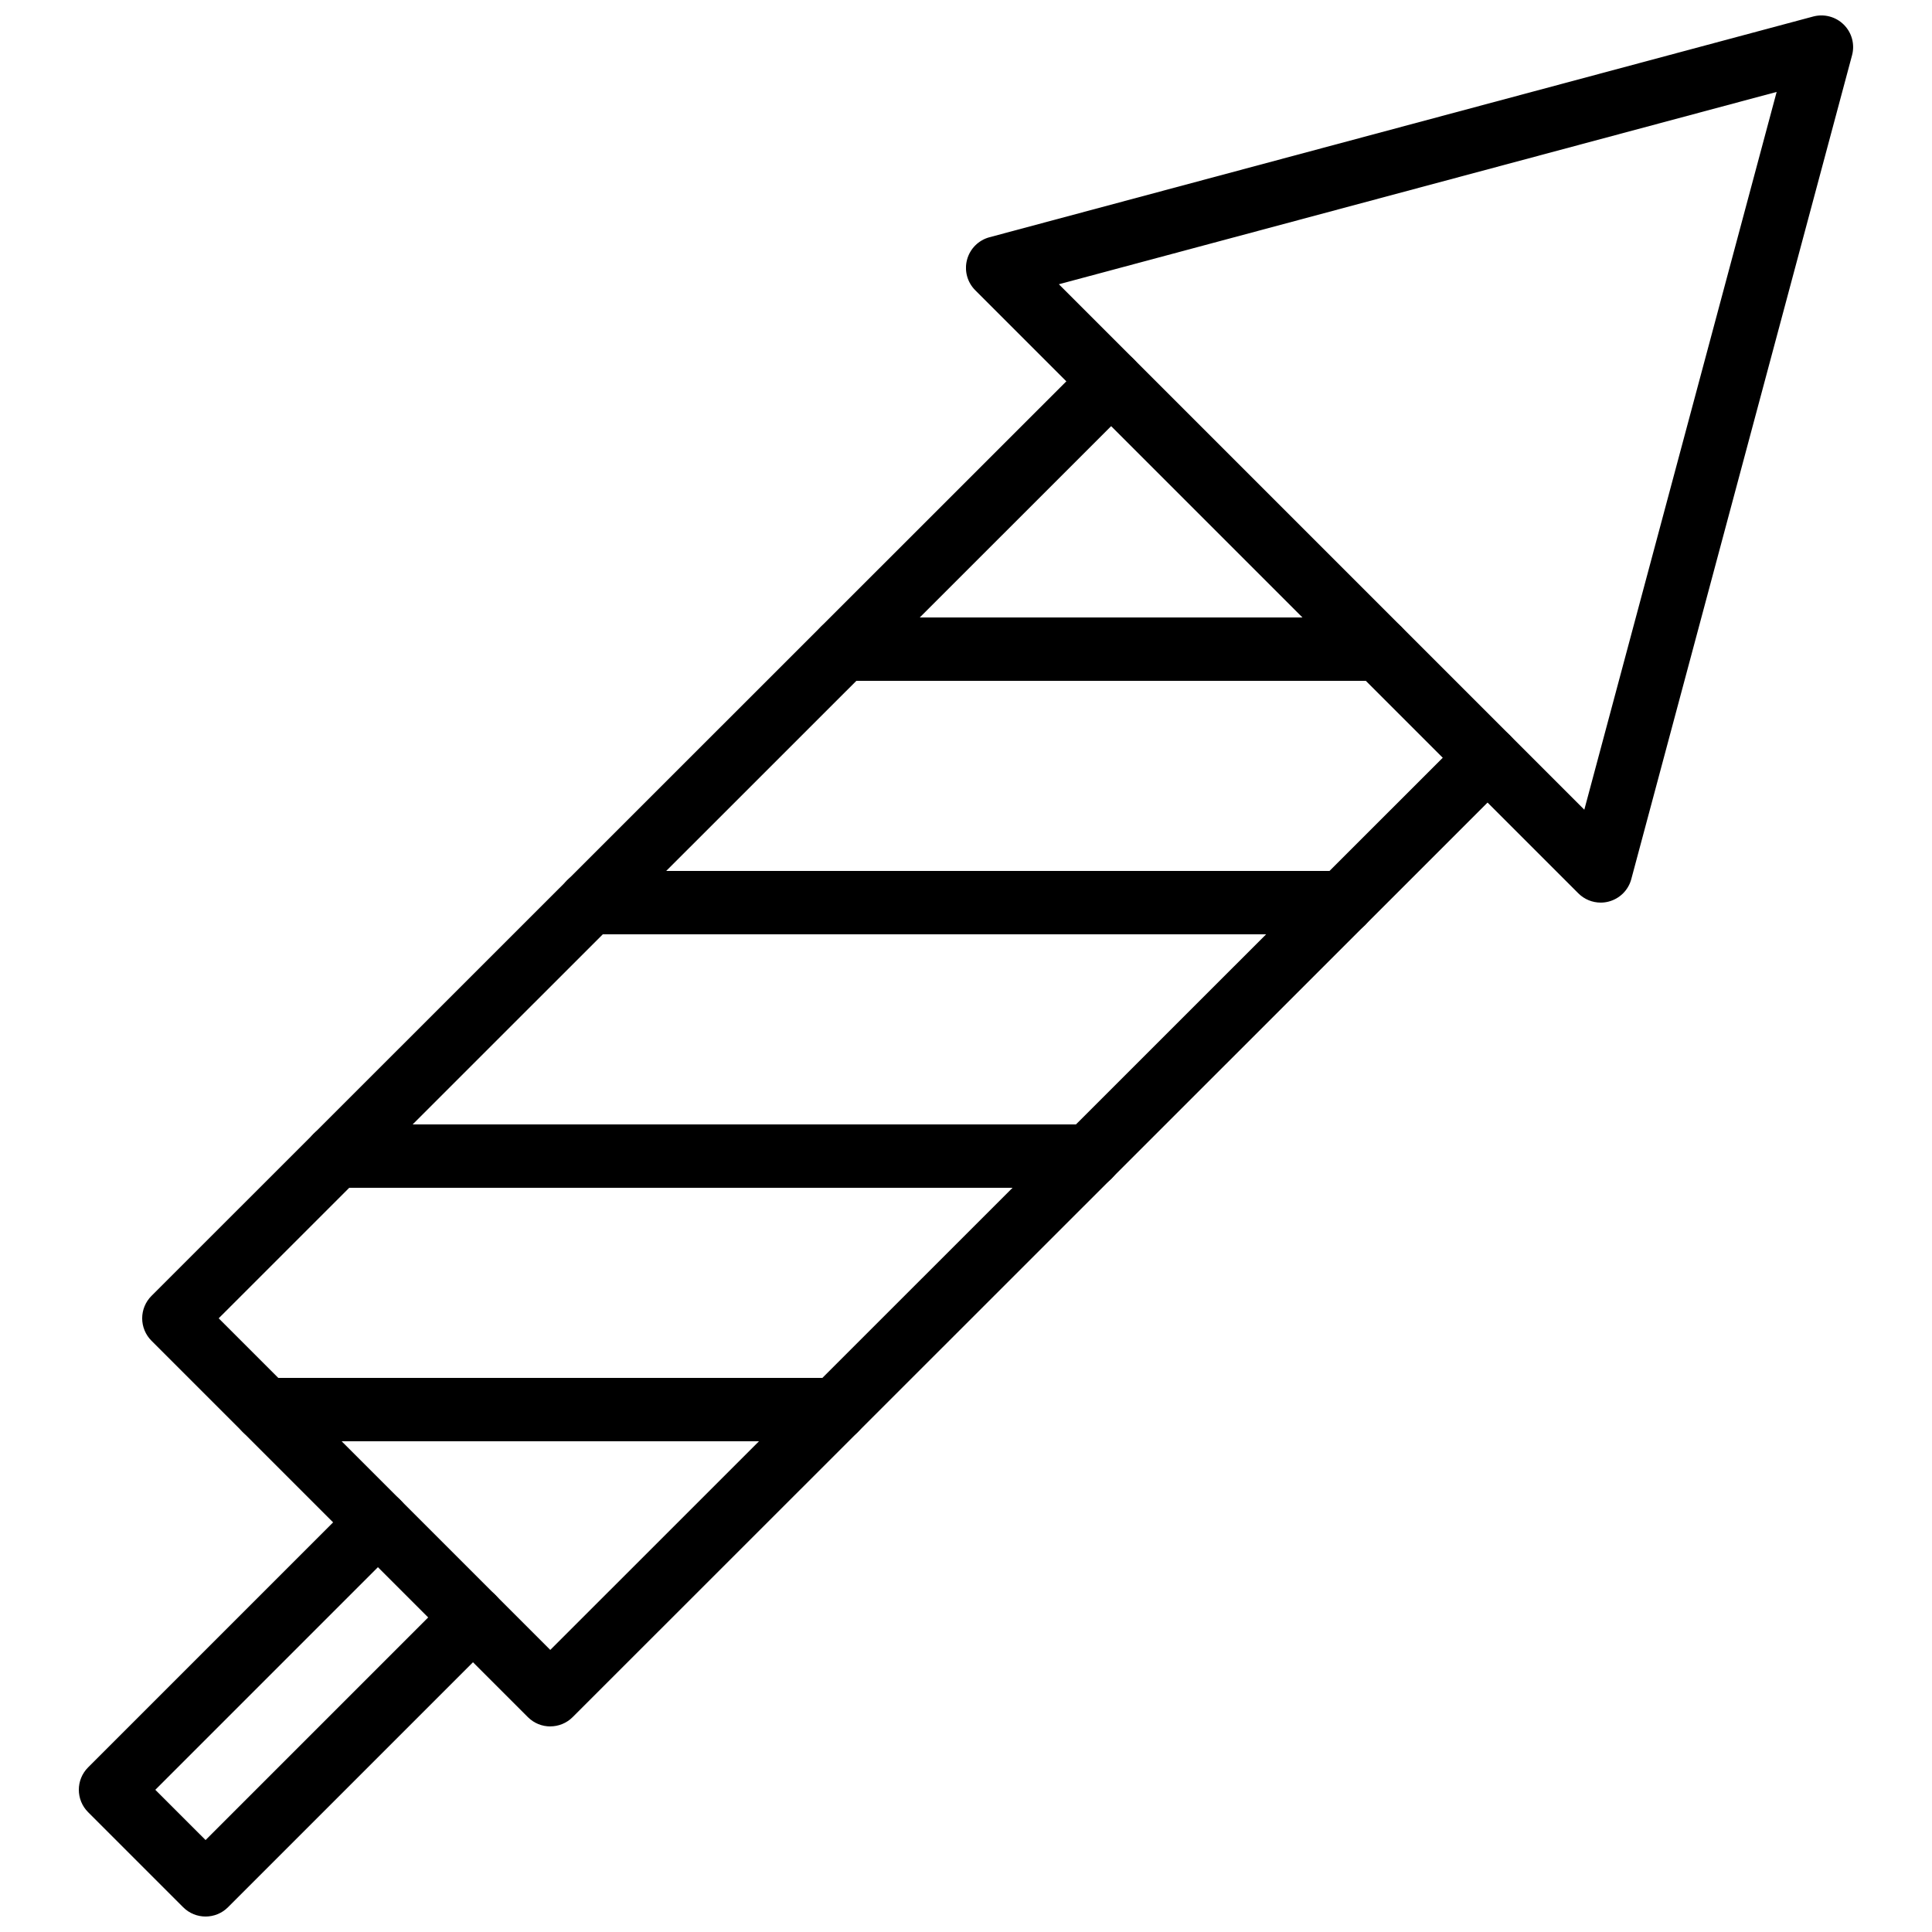
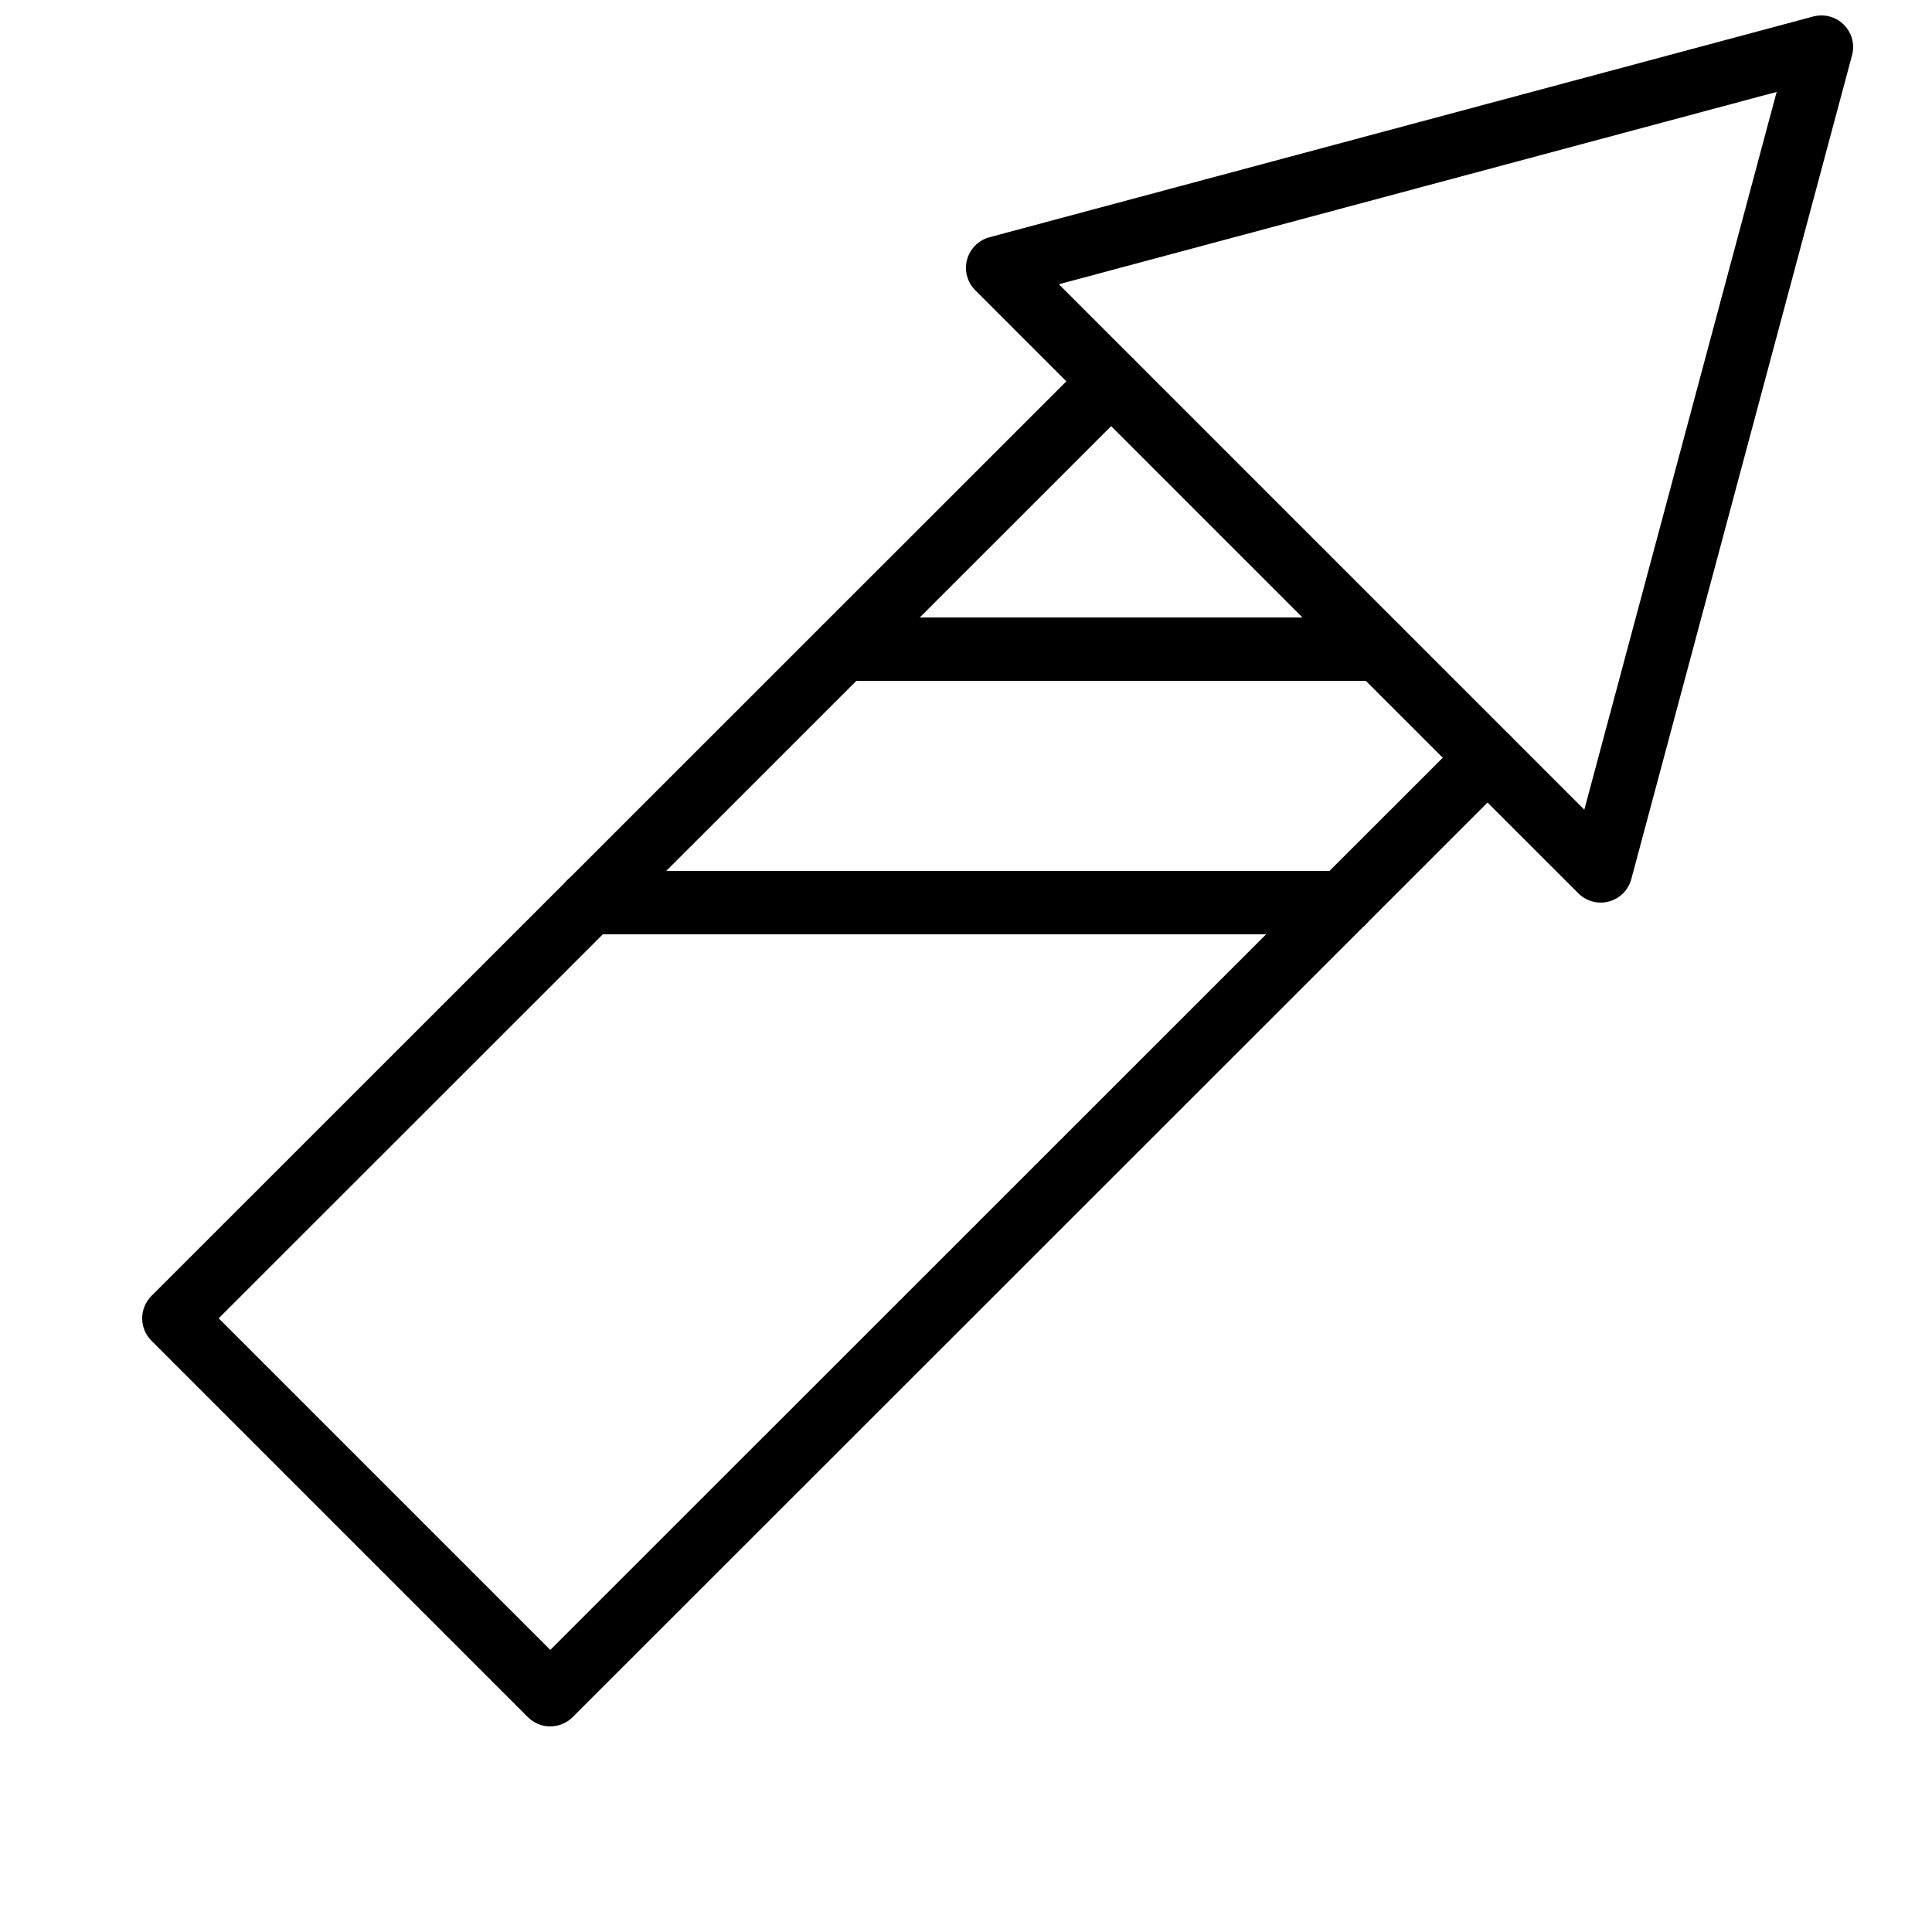
<svg xmlns="http://www.w3.org/2000/svg" width="800px" height="800px" version="1.1" viewBox="144 144 512 512">
  <defs>
    <clipPath id="b">
      <path d="m400 148.09h236v235.91h-236z" />
    </clipPath>
    <clipPath id="a">
      <path d="m164 539h114v112.9h-114z" />
    </clipPath>
  </defs>
  <g clip-path="url(#b)">
    <path d="m568.21 383.2c-2.199 0-4.344-0.863-5.938-2.461l-159.82-159.82c-2.125-2.121-2.953-5.211-2.172-8.109 0.773-2.898 3.039-5.16 5.938-5.938l218.31-58.5c2.898-0.77 5.988 0.055 8.109 2.172 2.125 2.121 2.953 5.211 2.172 8.109l-58.5 218.32c-0.773 2.898-3.039 5.16-5.938 5.938-0.715 0.195-1.441 0.289-2.168 0.289zm-143.6-163.87 139.25 139.25 50.973-190.22z" />
  </g>
  <path d="m289.83 601.52c-2.148 0-4.297-0.82-5.938-2.461l-99.754-99.754c-1.574-1.574-2.461-3.711-2.461-5.938 0-2.227 0.887-4.363 2.461-5.938l248.38-248.3c3.281-3.281 8.594-3.281 11.875 0s3.281 8.598 0 11.875l-242.44 242.36 87.875 87.879 242.44-242.36c3.281-3.281 8.594-3.281 11.875 0s3.281 8.598 0 11.875l-248.38 248.29c-1.641 1.641-3.789 2.461-5.938 2.461z" />
  <g clip-path="url(#a)">
-     <path d="m198.48 651.9c-2.148 0-4.297-0.82-5.938-2.461l-25.191-25.191c-3.281-3.281-3.281-8.594 0-11.875l70.867-70.867c3.281-3.281 8.594-3.281 11.875 0s3.281 8.594 0 11.875l-64.934 64.934 13.32 13.316 64.934-64.934c3.281-3.281 8.594-3.281 11.875 0s3.281 8.594 0 11.875l-70.867 70.867c-1.645 1.641-3.793 2.461-5.941 2.461z" />
-   </g>
-   <path d="m432.66 458.78h-199.59c-4.637 0-8.398-3.758-8.398-8.398 0-4.637 3.758-8.398 8.398-8.398h199.59c4.637 0 8.398 3.758 8.398 8.398-0.004 4.637-3.762 8.398-8.398 8.398z" />
+     </g>
  <path d="m499.84 391.6h-199.59c-4.637 0-8.398-3.758-8.398-8.398 0-4.637 3.758-8.398 8.398-8.398h199.59c4.637 0 8.398 3.758 8.398 8.398-0.004 4.641-3.762 8.398-8.398 8.398z" />
  <path d="m509.41 324.43h-141.91c-4.637 0-8.398-3.758-8.398-8.398 0-4.637 3.758-8.398 8.398-8.398h141.91c4.637 0 8.398 3.758 8.398 8.398s-3.762 8.398-8.398 8.398z" />
-   <path d="m365.4 525.95h-151.14c-4.637 0-8.398-3.758-8.398-8.398 0-4.637 3.758-8.398 8.398-8.398h151.14c4.637 0 8.398 3.758 8.398 8.398s-3.762 8.398-8.398 8.398z" />
</svg>